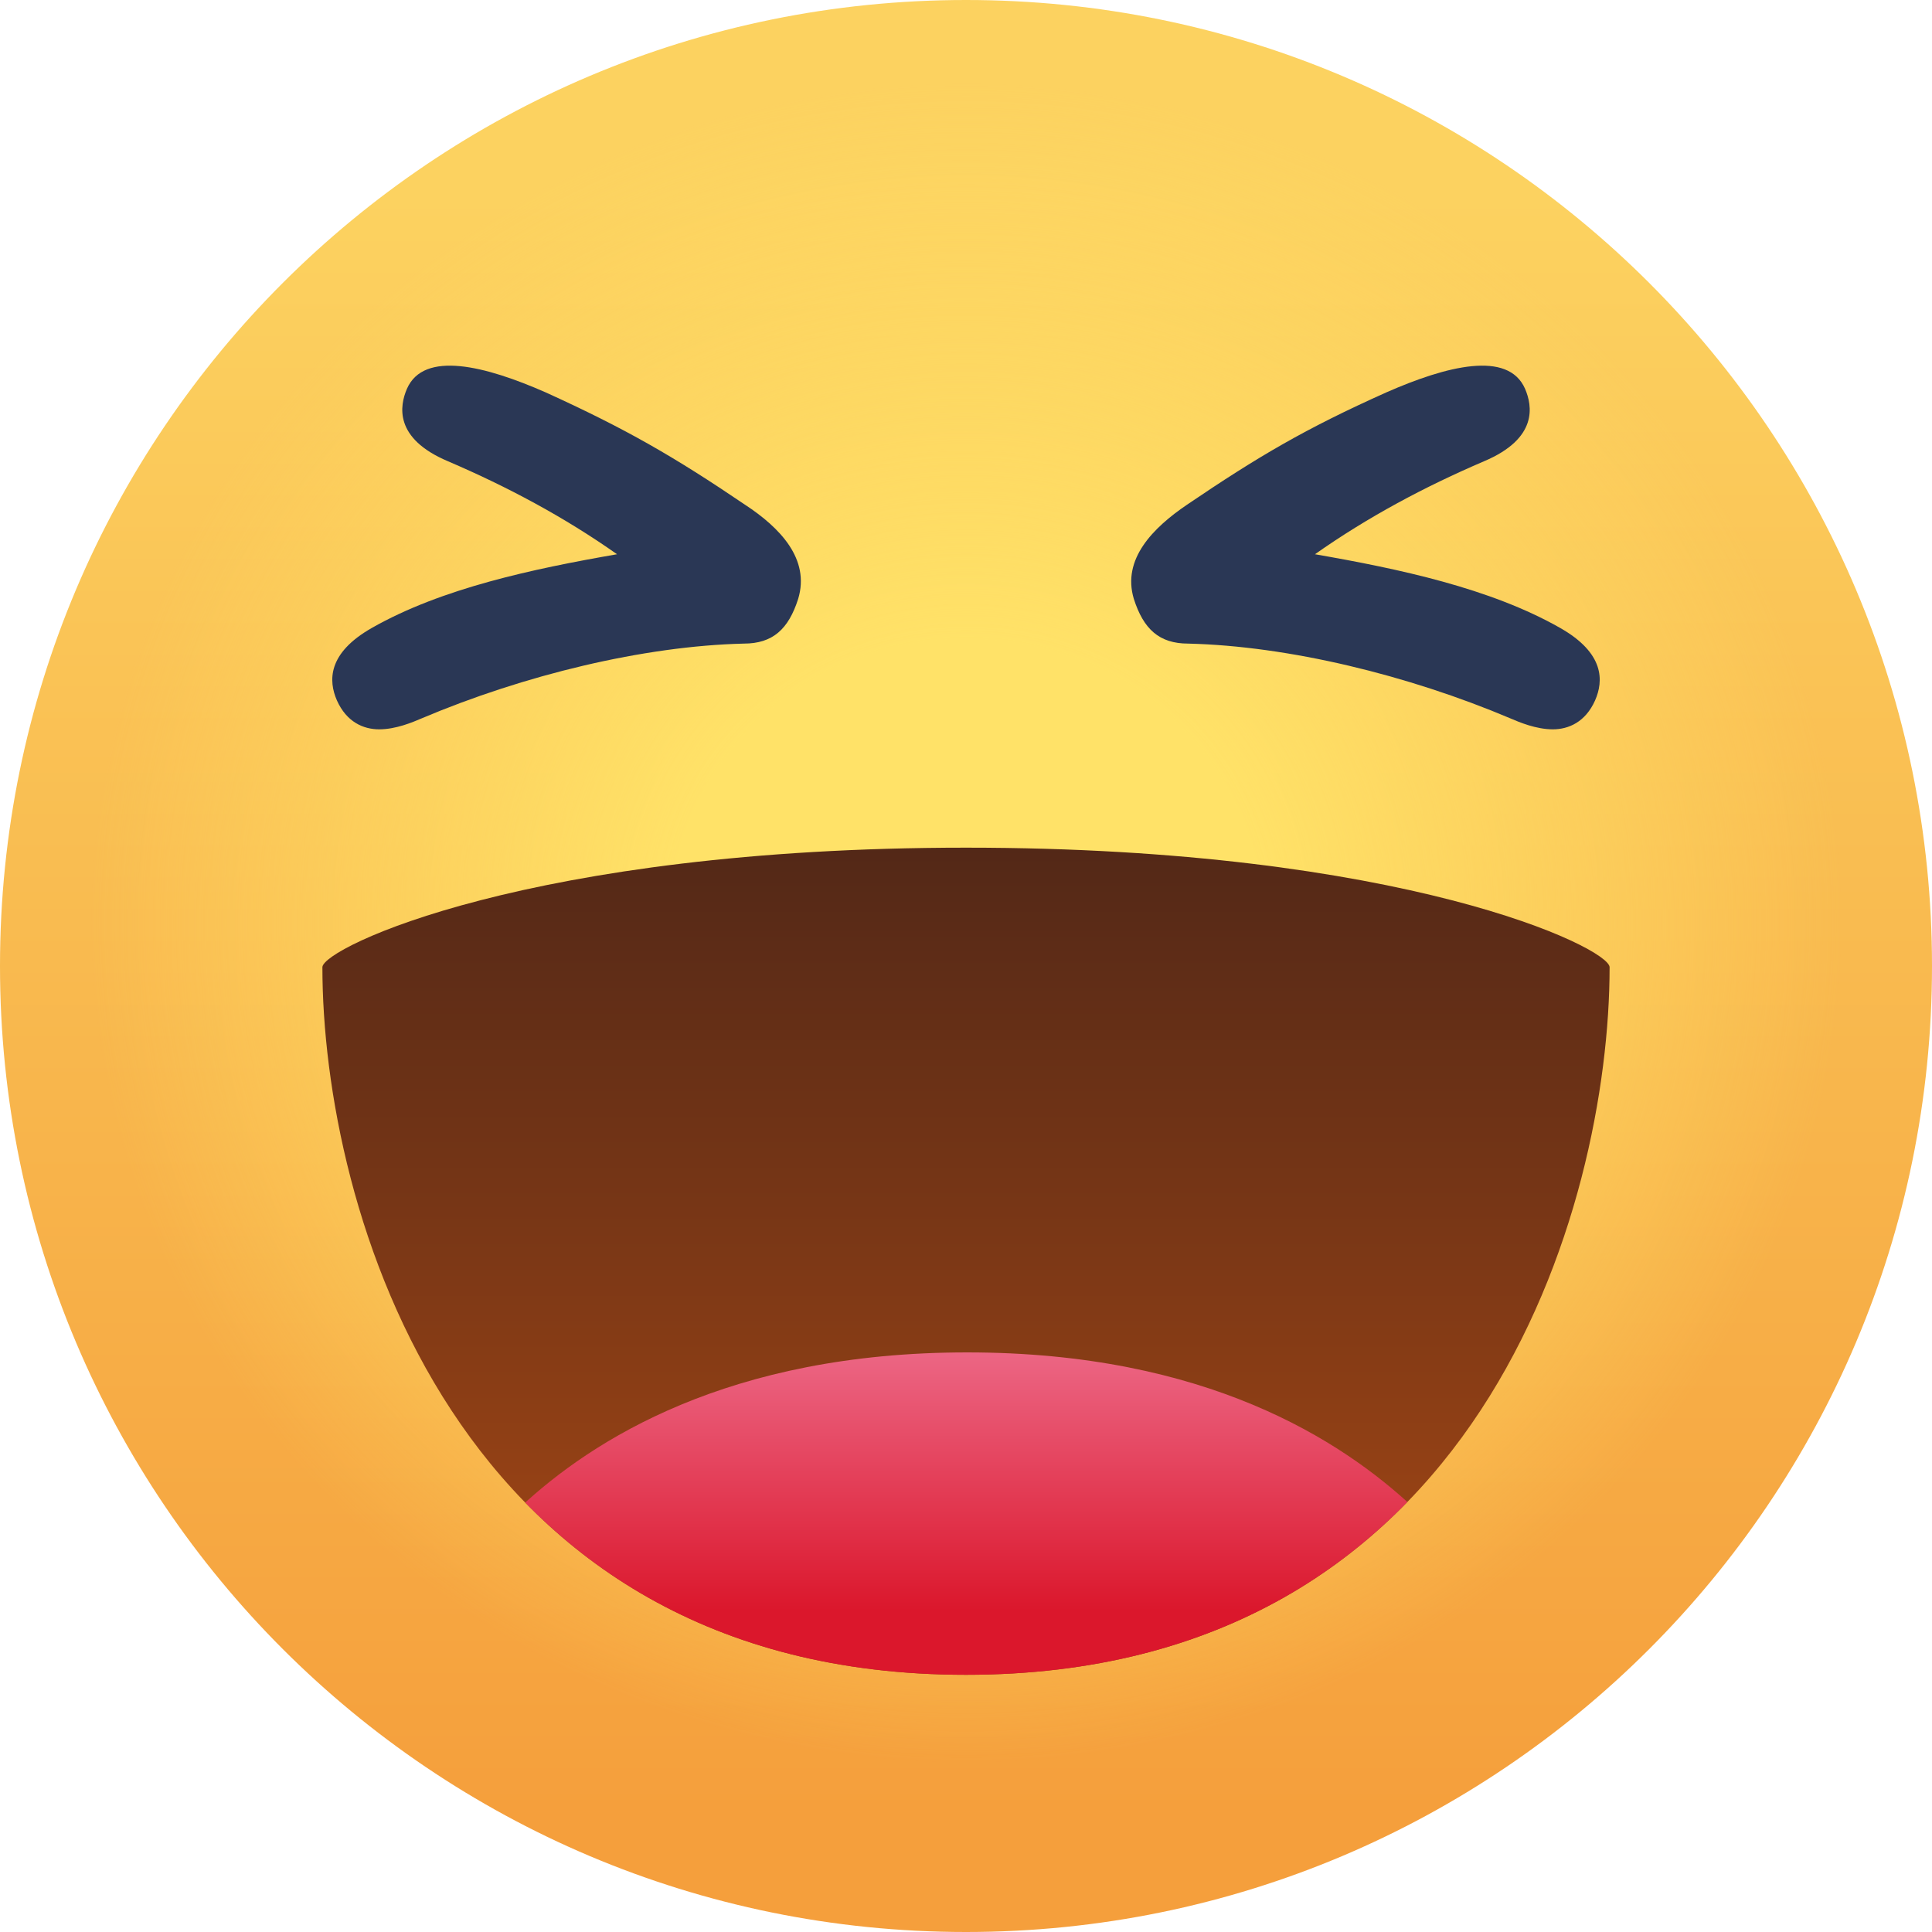
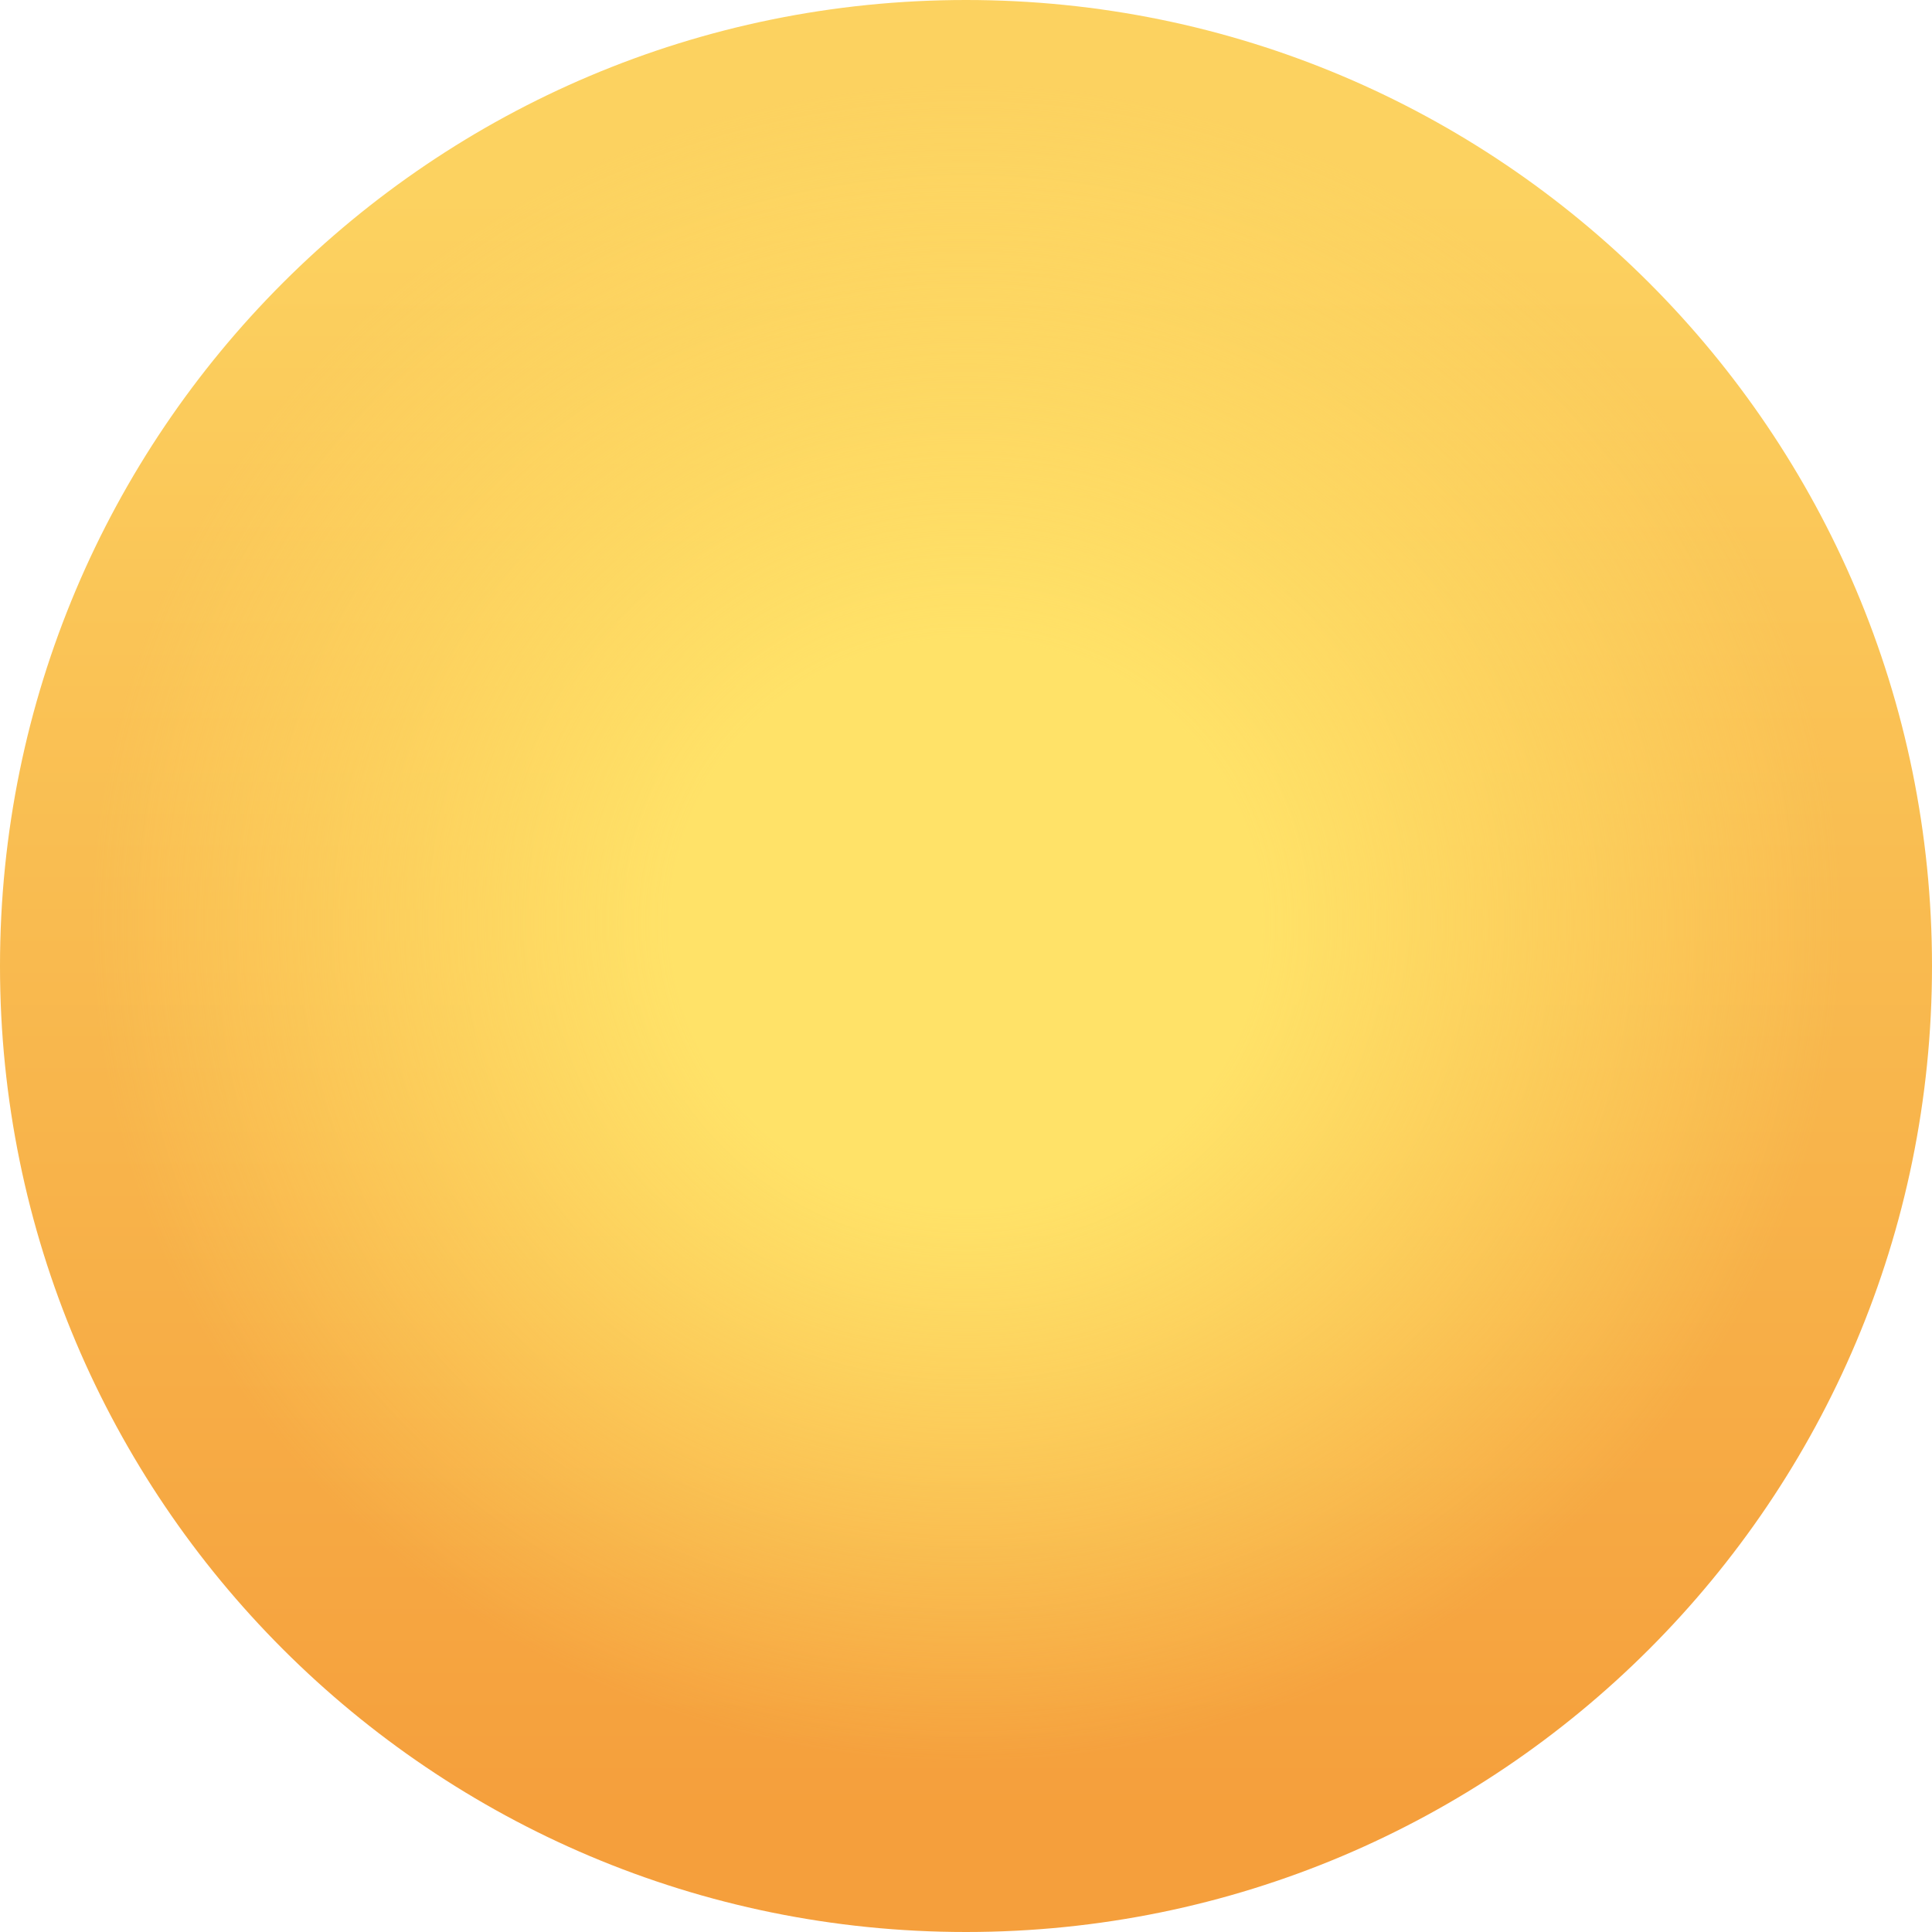
<svg xmlns="http://www.w3.org/2000/svg" xmlns:xlink="http://www.w3.org/1999/xlink" version="1.1" id="Layer_1" x="0px" y="0px" viewBox="0 0 160 160" style="enable-background:new 0 0 160 160;" xml:space="preserve">
  <style type="text/css">
	.st0{fill-rule:evenodd;clip-rule:evenodd;fill:url(#base_color_00000080927887995980296630000012121502026505238171_);}
	.st1{fill-rule:evenodd;clip-rule:evenodd;fill:url(#radial_gradient_00000157294754868372276020000004721671255323321256_);}
	.st2{fill:#2A3755;}
	.st3{fill-rule:evenodd;clip-rule:evenodd;fill:url(#mouth_00000029743702514125631760000000873106024009641615_);}
	
		.st4{clip-path:url(#SVGID_00000023982736896834217280000000144045153152548492_);fill-rule:evenodd;clip-rule:evenodd;fill:url(#tongue_00000103240610541069735870000018105721460185878172_);}
</style>
  <g id="HaHa_1_">
    <linearGradient id="base_color_00000136410996823999340370000013079296403353955235_" gradientUnits="userSpaceOnUse" x1="80" y1="160" x2="80" y2="2.020968e-06">
      <stop offset="6.000000e-02" style="stop-color:#F59F3C" />
      <stop offset="0.9" style="stop-color:#FCD260" />
    </linearGradient>
    <path id="base_color_2_" style="fill-rule:evenodd;clip-rule:evenodd;fill:url(#base_color_00000136410996823999340370000013079296403353955235_);" d="   M160,80c0,44.2-35.8,80-80,80c-44.2,0-80-35.8-80-80S35.8,0,80,0C124.2,0,160,35.8,160,80z" />
    <radialGradient id="radial_gradient_00000028298620283081936620000003085949456343577532_" cx="86.509" cy="268.813" r="79" gradientTransform="matrix(0.937 0 0 0.899 -1.034 -165.224)" gradientUnits="userSpaceOnUse">
      <stop offset="0.33" style="stop-color:#FFE268" />
      <stop offset="0.98" style="stop-color:#FFE268;stop-opacity:0" />
    </radialGradient>
    <path id="radial_gradient_2_" style="fill-rule:evenodd;clip-rule:evenodd;fill:url(#radial_gradient_00000028298620283081936620000003085949456343577532_);" d="   M154,76.4c0,39.2-33.1,71-74,71c-40.9,0-74-31.8-74-71c0-39.2,33.1-71,74-71C120.9,5.4,154,37.2,154,76.4z" />
-     <path id="left_eye_1_" class="st2" d="M61.7,41.8c-5.9-4-9.9-6.3-16.5-9.3c-5-2.2-10.1-3.5-11.5-0.3c-0.6,1.4-1.1,4.1,3.4,6   c4.9,2.1,9.6,4.6,14,7.7c-6.9,1.2-14.5,2.8-20.3,6.1c-3.7,2.1-3.6,4.4-2.9,6c0.8,1.8,2.2,2.4,3.5,2.4c1.4,0,2.8-0.6,3.5-0.9   c8.5-3.6,18.4-6,26.7-6.2c2.4,0,3.7-1.2,4.5-3.7C67.1,46.3,64.6,43.7,61.7,41.8z" />
-     <path id="right_eye_1_" class="st2" d="M98.3,41.8c5.9-4,9.8-6.3,16.5-9.3c5-2.2,10.1-3.5,11.5-0.3c0.6,1.4,1.1,4.1-3.4,6   c-4.9,2.1-9.6,4.6-14,7.7c6.9,1.2,14.5,2.8,20.3,6.1c3.7,2.1,3.6,4.4,2.9,6c-0.8,1.8-2.2,2.4-3.5,2.4c-1.4,0-2.8-0.6-3.5-0.9   c-8.5-3.6-18.4-6-26.7-6.2c-2.4,0-3.7-1.2-4.5-3.7C92.9,46.3,95.5,43.7,98.3,41.8z" />
    <linearGradient id="mouth_00000147898631217672391780000005542943040432802969_" gradientUnits="userSpaceOnUse" x1="80" y1="70.222" x2="80" y2="138.667">
      <stop offset="0" style="stop-color:#532817" />
      <stop offset="0.774" style="stop-color:#944115" />
    </linearGradient>
-     <path id="mouth_1_" style="fill-rule:evenodd;clip-rule:evenodd;fill:url(#mouth_00000147898631217672391780000005542943040432802969_);" d="   M80,138.7c-42.6,0-53.3-38.9-53.3-58.6c0-1.6,17.2-9.9,53.3-9.9c36.2,0,53.3,8.3,53.3,9.9C133.3,99.8,122.6,138.7,80,138.7z" />
    <g id="tongue_1_">
      <defs>
-         <path id="SVGID_1_" d="M80,138.7c-42.6,0-53.3-38.9-53.3-58.6c0-1.6,17.2-9.9,53.3-9.9c36.2,0,53.3,8.3,53.3,9.9     C133.3,99.8,122.6,138.7,80,138.7z" />
-       </defs>
+         </defs>
      <clipPath id="SVGID_00000160909766383233188990000016237722503122645670_">
        <use xlink:href="#SVGID_1_" style="overflow:visible;" />
      </clipPath>
      <linearGradient id="tongue_00000183234996460923677350000004549191681626499717_" gradientUnits="userSpaceOnUse" x1="80.056" y1="112.003" x2="80.056" y2="139.898">
        <stop offset="0" style="stop-color:#EC6684" />
        <stop offset="0.766" style="stop-color:#DB172C" />
      </linearGradient>
-       <path id="tongue_2_" style="clip-path:url(#SVGID_00000160909766383233188990000016237722503122645670_);fill-rule:evenodd;clip-rule:evenodd;fill:url(#tongue_00000183234996460923677350000004549191681626499717_);" d="    M80.1,112c-19.8,0-31.1,7.3-37,12.8c8.6,9.2,20.3,15.1,37,15.1c16.7,0,28.3-5.9,36.9-15.1C111.1,119.3,99.9,112,80.1,112z" />
    </g>
  </g>
</svg>